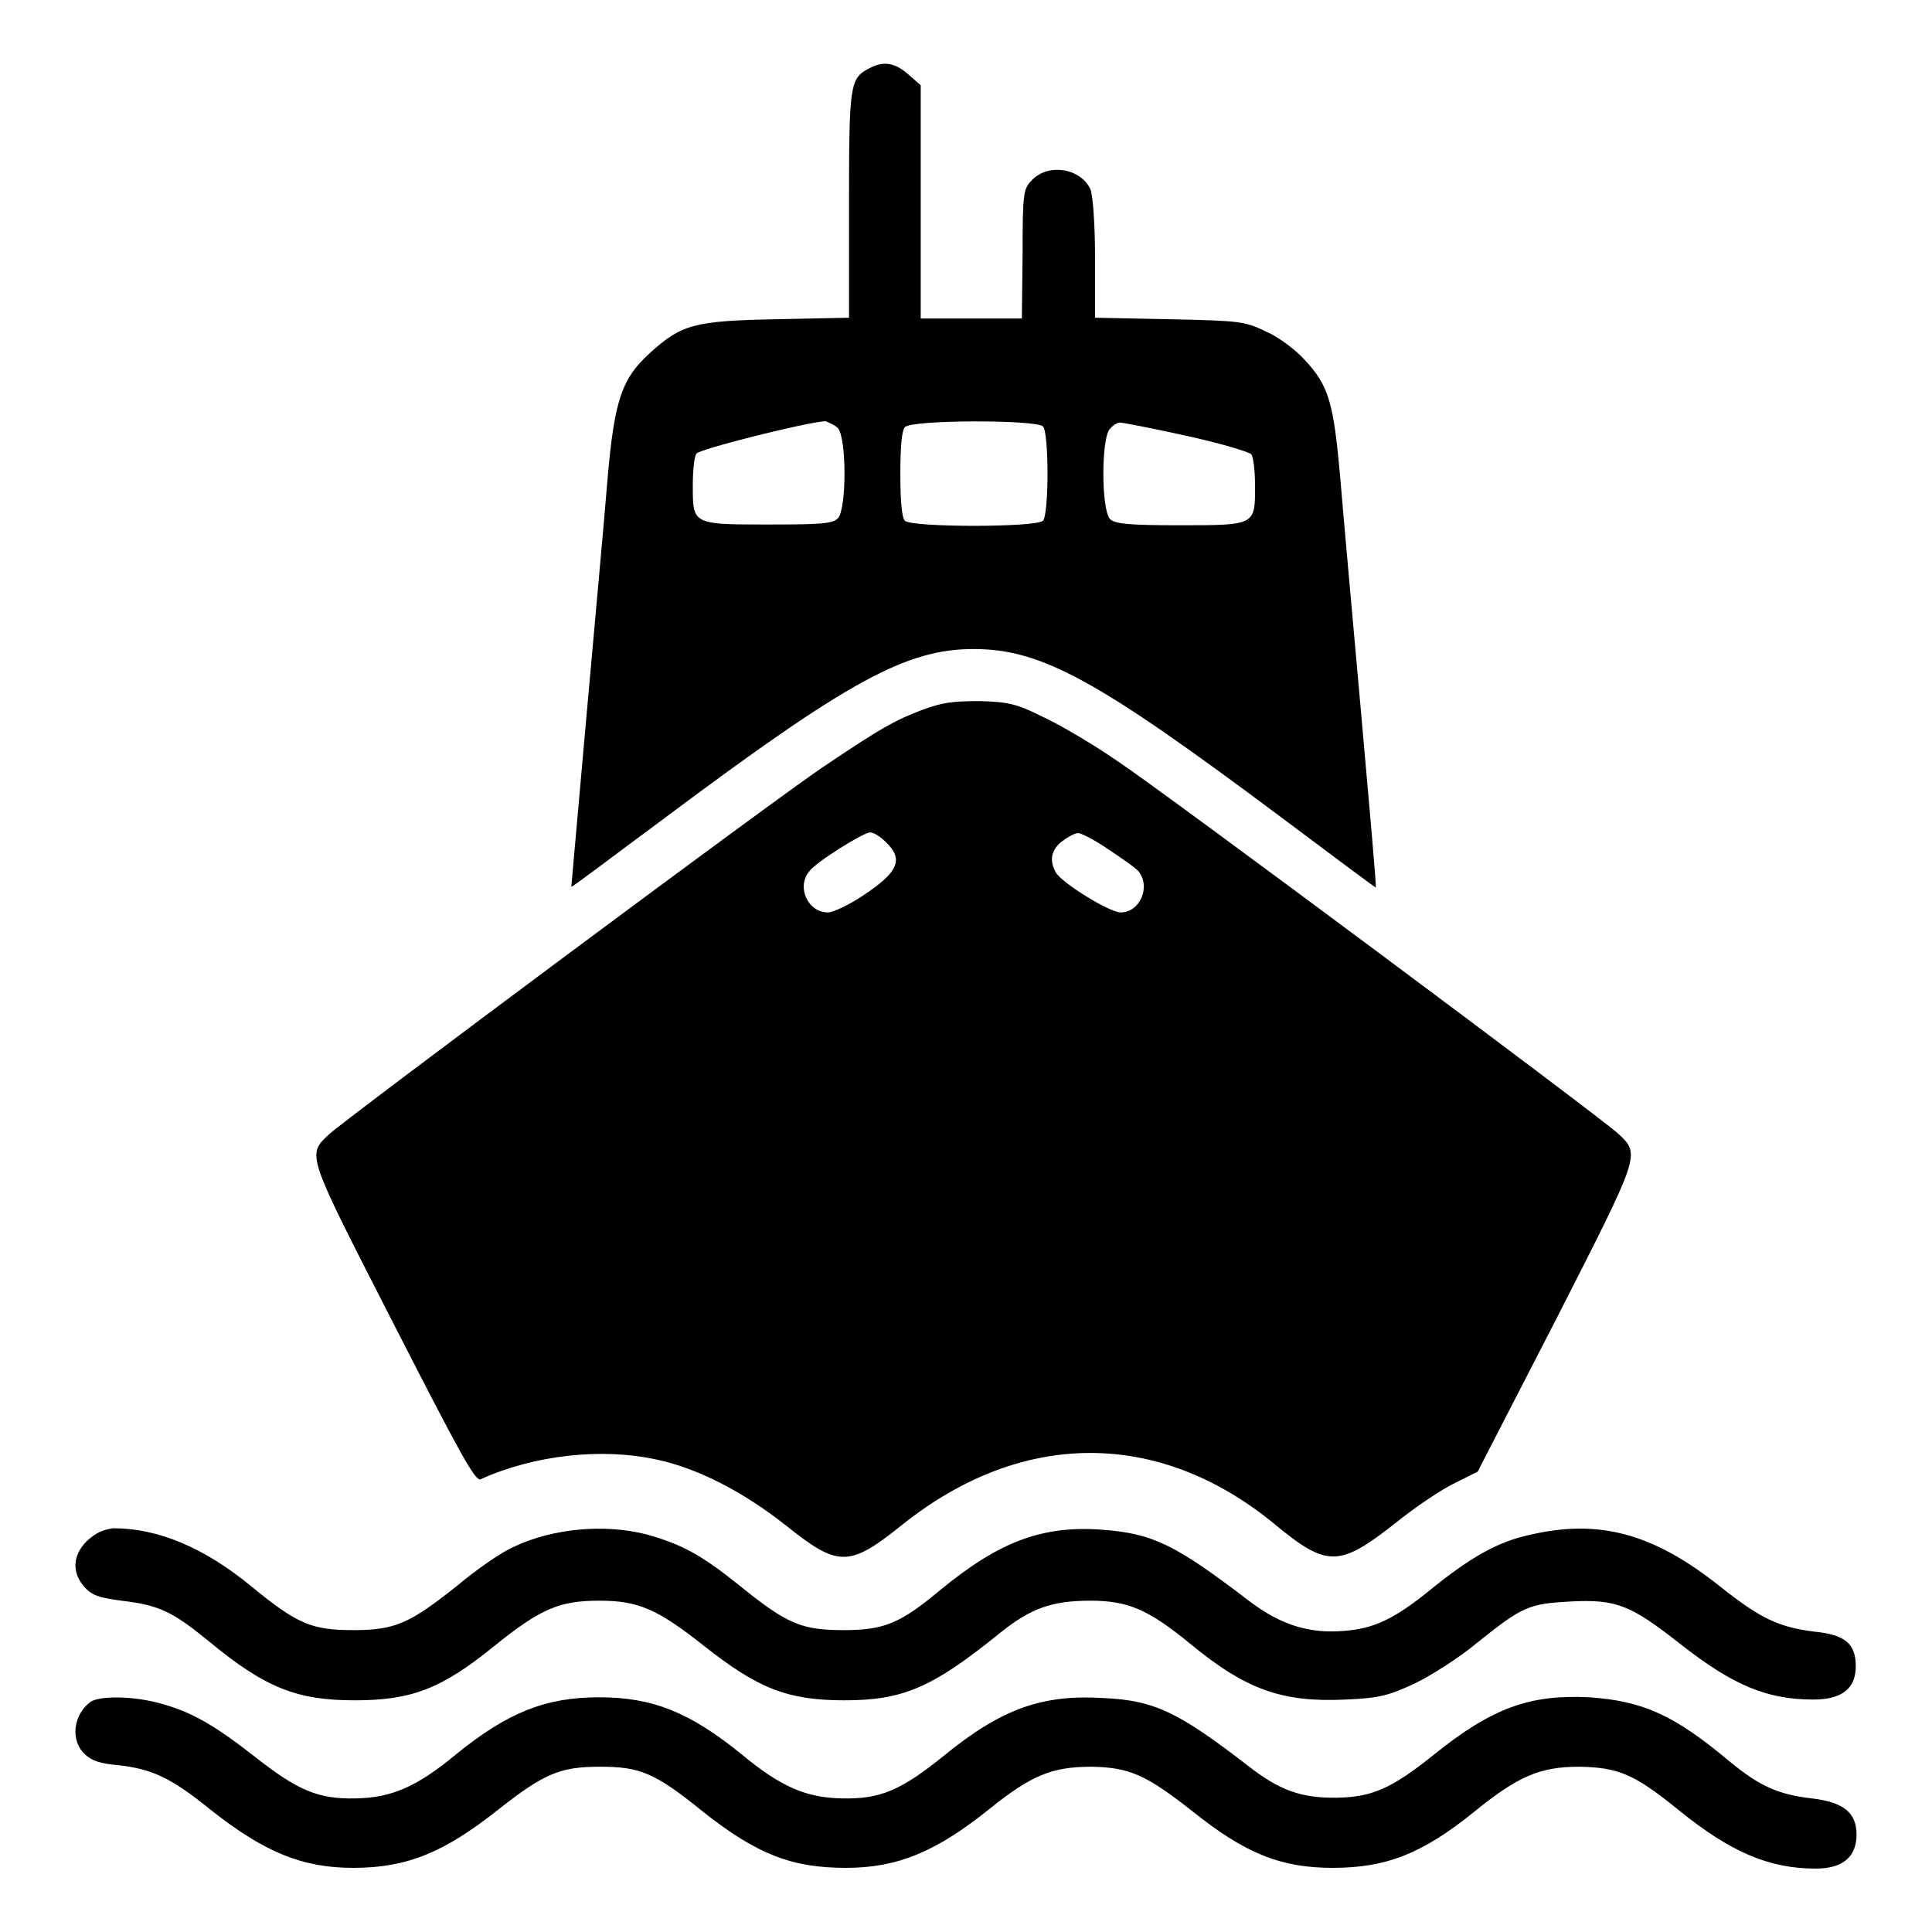
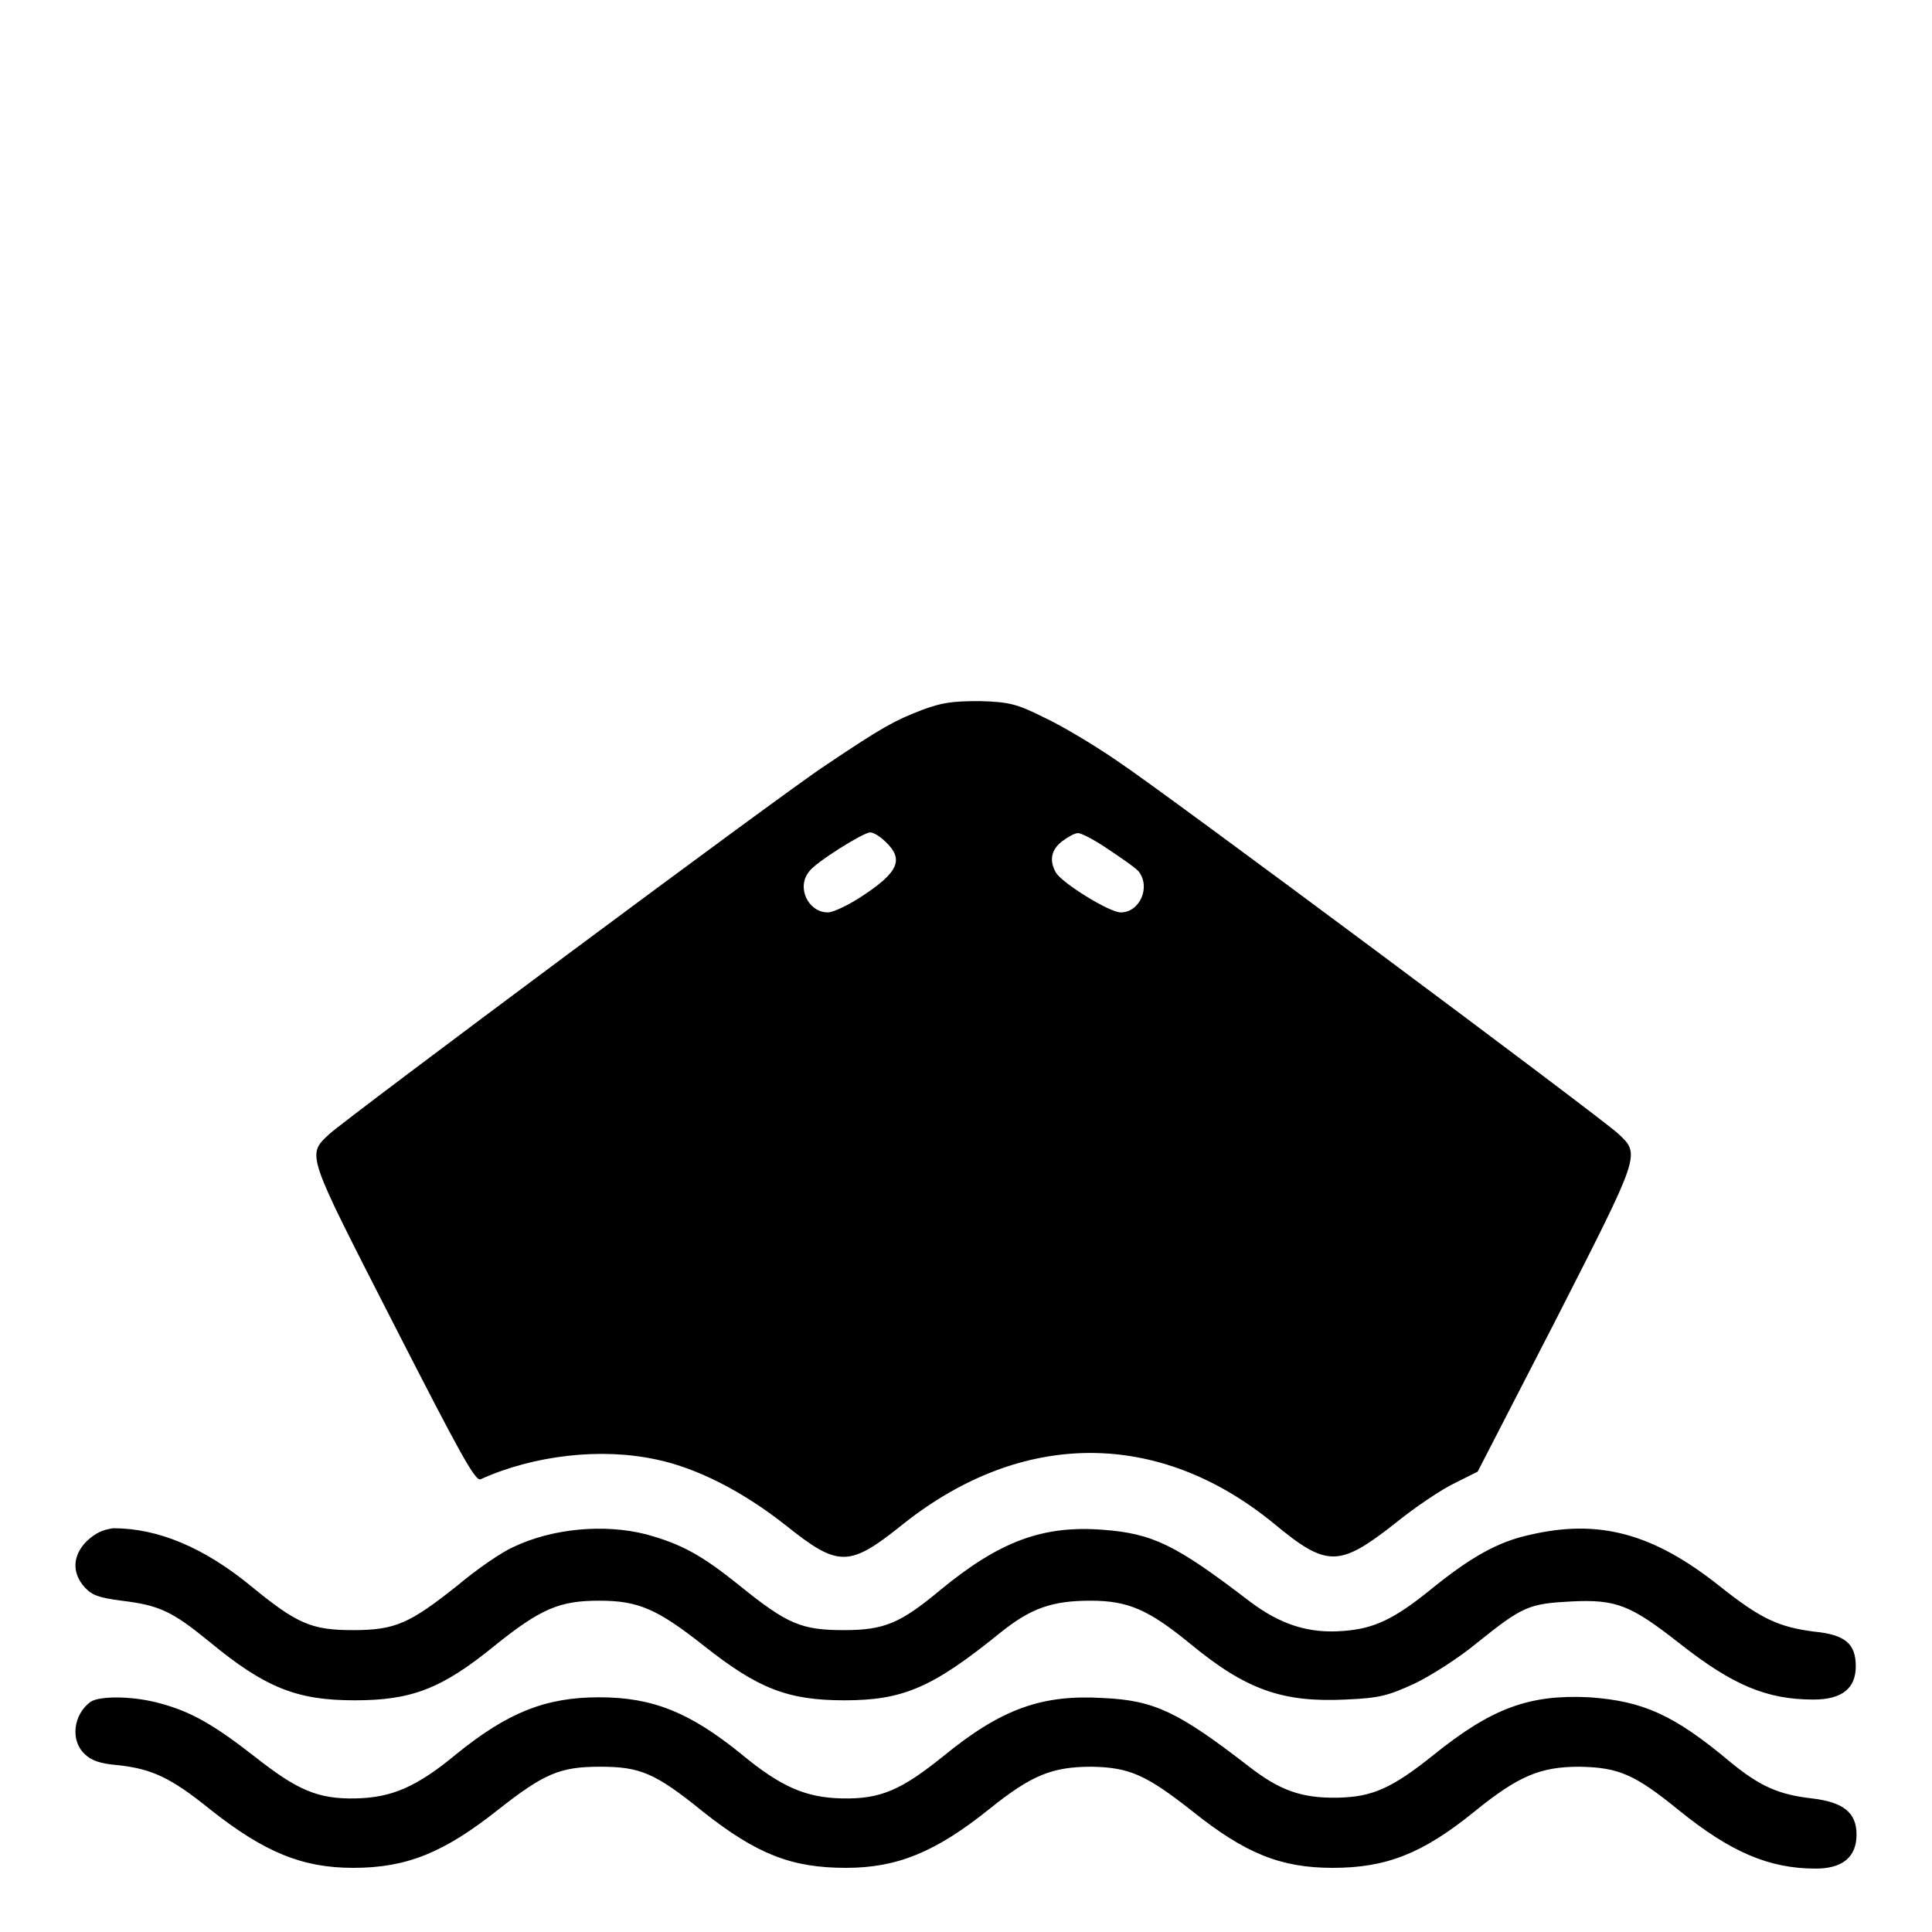
<svg xmlns="http://www.w3.org/2000/svg" version="1.1" x="0px" y="0px" viewBox="0 0 256 256" enable-background="new 0 0 256 256" xml:space="preserve">
  <g>
    <g>
      <g>
-         <path fill="#000000" d="M115.1,9.1c-2.5,1.3-2.6,2.2-2.6,18.1v14.9l-9.6,0.2c-10.9,0.2-12.6,0.7-16.7,4.4c-3.8,3.4-4.8,6.3-5.7,16.8c-0.4,5-1.7,19.2-2.8,31.5c-1.1,12.4-2,22.5-2,22.5c0.1,0.1,5.6-4.1,12.5-9.2C112.4,90.2,120.1,86,129,86c9,0,16.4,4.1,40.1,21.8c7.2,5.4,13.1,9.8,13.2,9.8c0.1-0.1-0.8-10.2-1.9-22.6c-1.1-12.4-2.4-26.6-2.8-31.6c-0.9-10.1-1.5-12.3-4.8-15.8c-1.1-1.2-3.3-2.9-4.9-3.6c-2.9-1.4-3.3-1.5-12.9-1.7l-9.9-0.2v-7.9c0-4.6-0.3-8.3-0.6-9.1c-1.3-2.8-5.5-3.5-7.7-1.3c-1.2,1.2-1.3,1.6-1.3,9.8l-0.1,8.6h-6.7H122V26.8V11.3l-1.6-1.4C118.6,8.3,117.1,8,115.1,9.1z M111,56.7c1.2,1.2,1.2,10.9,0,12c-0.7,0.7-2.3,0.8-9.2,0.8c-10.1,0-10,0-10-5.2c0-2,0.2-3.9,0.5-4.2c0.4-0.6,14.3-4.1,17.1-4.3C109.8,56,110.6,56.3,111,56.7z M138.2,56.5c0.8,0.8,0.8,11.6,0,12.5c-0.9,0.9-17.4,0.9-18.3,0c-0.4-0.4-0.6-2.6-0.6-6.2s0.2-5.8,0.6-6.2C120.8,55.6,137.3,55.6,138.2,56.5z M157,57.7c4.6,1,8.6,2.2,8.8,2.5c0.3,0.4,0.5,2.3,0.5,4.2c0,5.2,0.1,5.2-10,5.2c-6.9,0-8.5-0.2-9.2-0.8c-1.2-1.2-1.2-10.9,0-12c0.4-0.5,1-0.8,1.2-0.8C148.4,55.9,152.4,56.7,157,57.7z" />
        <path fill="#000000" d="M122.1,94.1c-3.6,1.4-5.1,2.2-12.7,7.3c-5.8,3.8-63.4,46.7-65.8,48.9c-3,2.8-3,2.5,8.6,25.2c8.7,17,10.8,20.9,11.5,20.5c7.1-3.2,16-4.2,23.3-2.6c5.3,1.1,11.4,4.2,17.1,8.7c7,5.6,8.4,5.6,15.5-0.1c15.8-12.6,33.9-12.6,49.1-0.2c7.1,5.9,8.7,5.9,16.1,0.1c2.7-2.2,6.3-4.6,8-5.4l3-1.5l10.4-20.2c11.2-22,11.2-21.8,8.2-24.6c-2.5-2.3-60.2-45.3-66.4-49.4c-3.2-2.2-7.6-4.8-9.8-5.8c-3.4-1.7-4.5-2-8.4-2.1C126.1,92.9,124.8,93.1,122.1,94.1z M117.4,111.6c2.4,2.3,1.6,4-3.1,7.1c-1.8,1.2-3.9,2.2-4.6,2.2c-2.6,0-4.2-3.3-2.5-5.4c0.8-1.2,7.2-5.2,8.1-5.2C115.8,110.3,116.7,110.9,117.4,111.6z M146.8,112.5c1.8,1.2,3.7,2.5,4.1,3c1.6,2.1,0.1,5.4-2.4,5.4c-1.5,0-7.8-3.9-8.6-5.3c-0.9-1.6-0.6-3,0.8-4.1c0.8-0.6,1.7-1.1,2.1-1.1C143.1,110.3,144.9,111.2,146.8,112.5z" />
        <path fill="#000000" d="M11.5,204.2c-1.9,1.9-2,4.2-0.3,6.1c1,1.1,1.9,1.4,4.9,1.8c5,0.6,6.7,1.4,11.6,5.4c7.5,6.2,11.7,7.8,19.3,7.8c7.5,0,11.5-1.5,18.5-7.2c6.2-5,8.7-6,13.9-6c5.2,0,7.7,1.1,13.9,6c7.1,5.6,11,7.2,18.6,7.2c7.8,0,11.7-1.7,20.7-9c4-3.2,6.8-4.2,11.9-4.2c5,0,7.7,1.2,13.2,5.7c7.4,6.1,12.2,7.8,20.6,7.4c4.5-0.2,5.6-0.5,9.1-2.1c2.1-1,5.9-3.4,8.3-5.4c6.1-4.9,6.9-5.2,12.5-5.5c6-0.3,7.9,0.5,14.4,5.6c7,5.5,11.5,7.4,17.7,7.4c3.8,0,5.6-1.5,5.6-4.4c0-3-1.4-4.2-5.5-4.6c-4.7-0.6-7.1-1.7-12.5-6c-8.8-7-16-9-25.3-6.8c-4.1,0.9-7.7,2.9-13,7.2c-4.8,3.9-7.5,5.2-11.5,5.5c-4.6,0.4-8.4-0.8-12.5-3.9c-9.8-7.5-12.8-9-19.5-9.5c-7.9-0.6-13.6,1.5-21.4,7.9c-5.4,4.5-7.5,5.4-12.9,5.4c-5.6,0-7.5-0.8-13.8-5.9c-5.1-4.1-7.7-5.5-12.4-6.8c-5.5-1.4-12.4-0.8-17.6,1.7c-1.6,0.7-4.9,3-7.4,5.1c-6.3,5-8.2,5.9-13.8,5.9c-5.5,0-7.4-0.8-13.5-5.8c-6.2-5.1-12.3-7.7-18.3-7.7C13.6,202.7,12.7,203.1,11.5,204.2z" />
        <path fill="#000000" d="M12,225.5c-2.3,1.7-2.7,5.1-0.8,6.9c0.9,0.9,2.1,1.3,4.5,1.5c4.4,0.5,6.9,1.6,12.2,5.9c7.1,5.6,12.1,7.7,18.9,7.7c7.1,0,12-2,19.2-7.7c6.1-4.8,8.2-5.7,13.5-5.7c5.3,0,7.3,0.8,13.7,6c7.1,5.6,11.7,7.4,18.9,7.4c6.8,0,11.9-2.1,19-7.8c5.6-4.5,8.3-5.6,13.6-5.6c5,0.1,7.2,1.1,13.3,5.9c7,5.6,11.7,7.5,18.6,7.5c7.1,0,11.9-1.9,18.7-7.4c5.9-4.8,8.8-6,14-6c5.2,0.1,7.3,1,13.2,5.8c6.8,5.5,11.9,7.7,18.1,7.7c3.5,0,5.4-1.5,5.4-4.5c0-2.9-1.7-4.3-5.9-4.8c-4.4-0.5-6.9-1.6-10.8-4.8c-7.5-6.3-11.6-8.1-18.7-8.6c-7.9-0.4-12.9,1.4-20.6,7.6c-5.6,4.5-8.2,5.6-12.7,5.7c-4.9,0.1-7.8-1-11.9-4.2c-9.2-7.1-12.4-8.7-19.2-9c-8.1-0.5-13.5,1.4-21.2,7.7c-5.6,4.5-8.3,5.7-13.4,5.6c-4.8-0.1-8.1-1.5-13.4-5.9c-6.8-5.5-11.7-7.5-18.8-7.5s-12.1,2-18.9,7.5c-5.3,4.4-8.6,5.8-13.4,5.9c-5,0.1-7.7-1.1-13.3-5.5c-5.5-4.3-8.5-6-12.6-7.1C17.6,224.7,13.2,224.7,12,225.5z" />
      </g>
    </g>
  </g>
</svg>